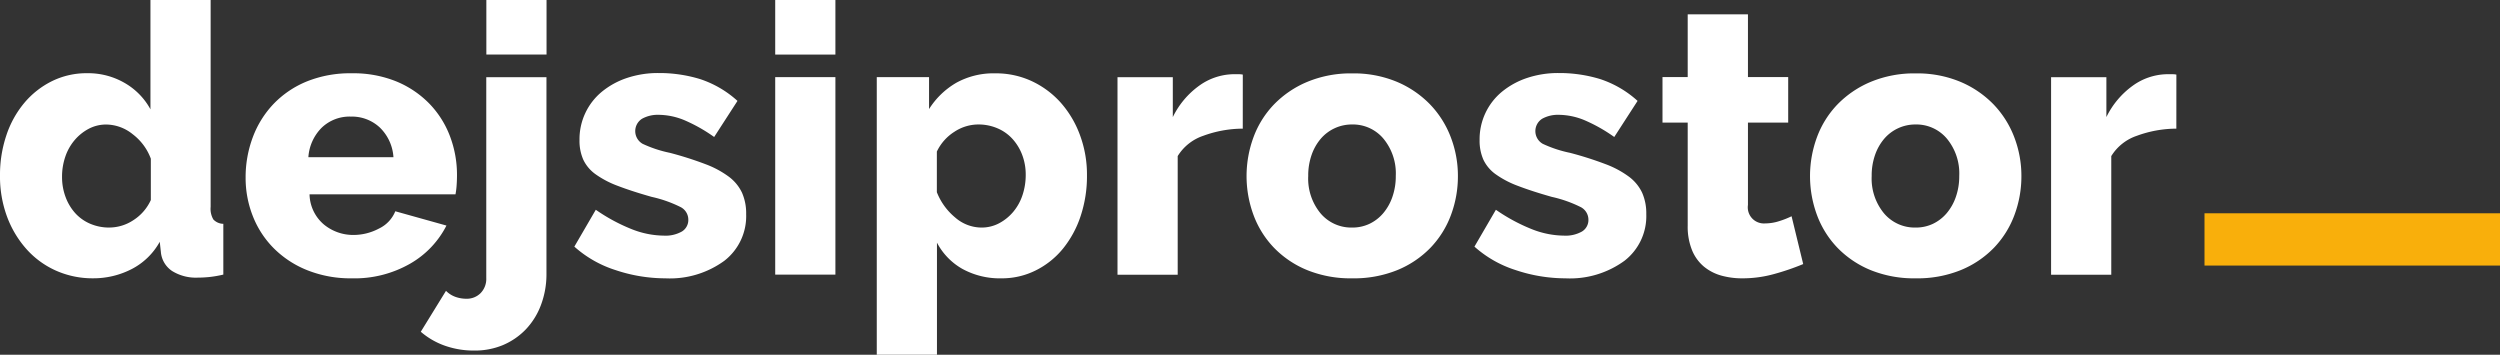
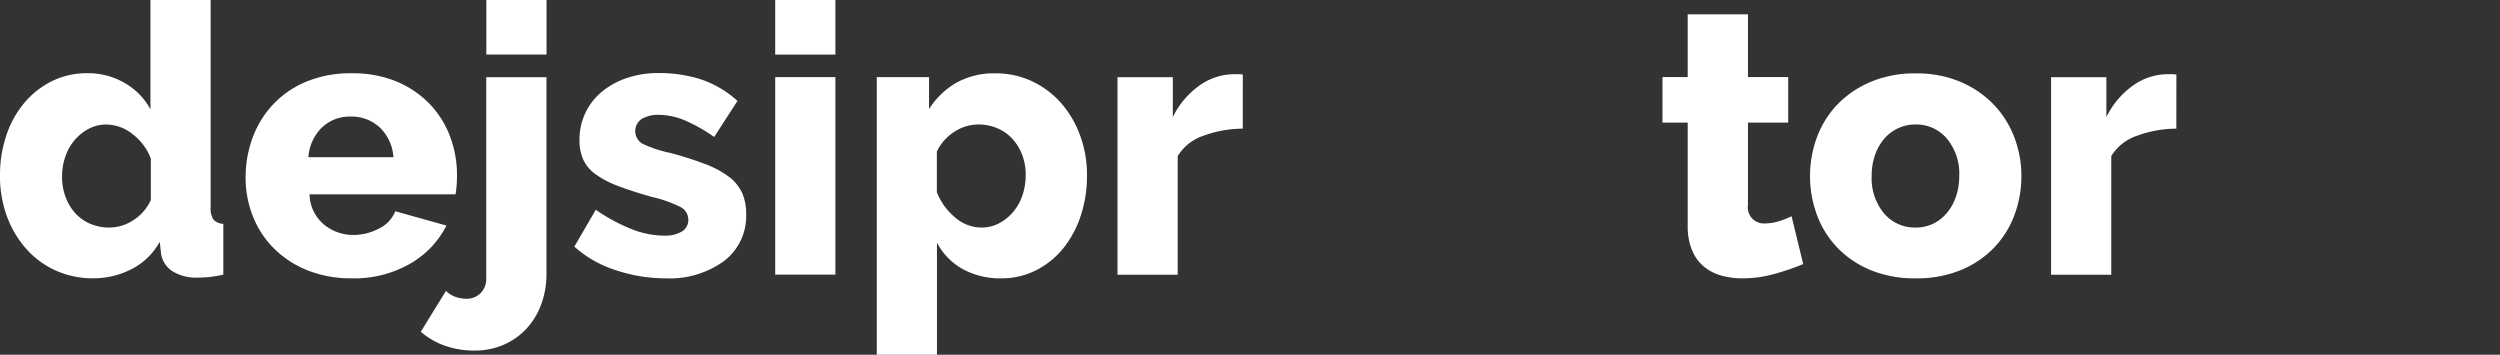
<svg xmlns="http://www.w3.org/2000/svg" width="91.626" height="13" viewBox="0 0 91.626 13">
  <rect x="0" y="0" width="91.626" height="13" fill="#333333" stroke="none" />
  <g id="Group_31" data-name="Group 31" transform="translate(-292.719 -343.5)">
    <path id="Path_1" data-name="Path 1" d="M296.138,353.7a3.3,3.3,0,0,1-1.372-.283,3.186,3.186,0,0,1-1.082-.793,3.736,3.736,0,0,1-.71-1.192,4.239,4.239,0,0,1-.255-1.5,4.548,4.548,0,0,1,.234-1.475,3.617,3.617,0,0,1,.662-1.192,3.143,3.143,0,0,1,1.013-.793,2.869,2.869,0,0,1,1.289-.289,2.671,2.671,0,0,1,1.372.358,2.477,2.477,0,0,1,.944.965V343.5h2.206v7.582a.768.768,0,0,0,.1.462.513.513,0,0,0,.365.159v1.861a4.208,4.208,0,0,1-.524.09q-.221.021-.414.021a1.652,1.652,0,0,1-.937-.241.932.932,0,0,1-.414-.7l-.041-.372a2.466,2.466,0,0,1-1.041,1.006A3.06,3.06,0,0,1,296.138,353.7Zm.593-1.861a1.6,1.6,0,0,0,.875-.269,1.728,1.728,0,0,0,.641-.738v-1.516a1.99,1.99,0,0,0-.669-.9,1.564,1.564,0,0,0-.958-.352,1.366,1.366,0,0,0-.655.159,1.751,1.751,0,0,0-.517.42,1.86,1.86,0,0,0-.338.607,2.255,2.255,0,0,0-.117.731,2.073,2.073,0,0,0,.131.744,1.825,1.825,0,0,0,.358.593,1.572,1.572,0,0,0,.551.386A1.761,1.761,0,0,0,296.731,351.84Z" transform="translate(0 0)" fill="#fff" />
    <path id="Path_2" data-name="Path 2" d="M368.031,372.343a4.279,4.279,0,0,1-1.634-.3,3.63,3.63,0,0,1-1.227-.807,3.448,3.448,0,0,1-.765-1.179,3.8,3.8,0,0,1-.262-1.4,4.172,4.172,0,0,1,.262-1.482,3.593,3.593,0,0,1,.758-1.22,3.54,3.54,0,0,1,1.22-.827,4.232,4.232,0,0,1,1.647-.3,4.182,4.182,0,0,1,1.641.3,3.608,3.608,0,0,1,1.213.82,3.48,3.48,0,0,1,.751,1.193,3.987,3.987,0,0,1,.255,1.42q0,.193-.014.379a2.681,2.681,0,0,1-.041.324h-5.349a1.487,1.487,0,0,0,.531,1.11,1.689,1.689,0,0,0,1.082.379,1.98,1.98,0,0,0,.93-.234,1.2,1.2,0,0,0,.6-.634l1.875.524a3.374,3.374,0,0,1-1.323,1.392A4.1,4.1,0,0,1,368.031,372.343Zm1.53-4.439a1.659,1.659,0,0,0-.5-1.089,1.5,1.5,0,0,0-1.061-.4,1.474,1.474,0,0,0-1.068.407,1.687,1.687,0,0,0-.489,1.082Z" transform="translate(-62.422 -18.642)" fill="#fff" />
    <path id="Path_3" data-name="Path 3" d="M417.056,356.348a3.173,3.173,0,0,1-1.048-.172,2.74,2.74,0,0,1-.9-.517l.924-1.5a.925.925,0,0,0,.345.221,1.183,1.183,0,0,0,.4.069.71.71,0,0,0,.524-.207.745.745,0,0,0,.207-.551v-7.362h2.206v7.2a3.188,3.188,0,0,1-.2,1.144,2.625,2.625,0,0,1-.558.9,2.535,2.535,0,0,1-.848.579A2.681,2.681,0,0,1,417.056,356.348Zm.455-10.849v-2h2.206v2Z" transform="translate(-106.967 0)" fill="#fff" />
    <path id="Path_4" data-name="Path 4" d="M463.074,372.343a5.761,5.761,0,0,1-1.82-.3,4.15,4.15,0,0,1-1.516-.862l.786-1.351a6.531,6.531,0,0,0,1.289.7,3.275,3.275,0,0,0,1.206.248,1.214,1.214,0,0,0,.662-.152.493.493,0,0,0,.234-.441.519.519,0,0,0-.3-.462,4.572,4.572,0,0,0-1.041-.365q-.731-.207-1.234-.4a3.47,3.47,0,0,1-.82-.427,1.383,1.383,0,0,1-.455-.538,1.718,1.718,0,0,1-.138-.717,2.253,2.253,0,0,1,.827-1.778,2.884,2.884,0,0,1,.917-.5,3.585,3.585,0,0,1,1.151-.179,5.111,5.111,0,0,1,1.523.221,3.809,3.809,0,0,1,1.372.8l-.855,1.323a5.843,5.843,0,0,0-1.1-.62,2.519,2.519,0,0,0-.937-.193,1.186,1.186,0,0,0-.607.145.536.536,0,0,0,.021.917,4.45,4.45,0,0,0,1,.331,12.752,12.752,0,0,1,1.3.414,3.487,3.487,0,0,1,.862.462,1.567,1.567,0,0,1,.482.586,1.873,1.873,0,0,1,.152.786,2.068,2.068,0,0,1-.8,1.709A3.389,3.389,0,0,1,463.074,372.343Z" transform="translate(-145.969 -18.642)" fill="#fff" />
    <path id="Path_5" data-name="Path 5" d="M518.146,345.5v-2h2.206v2Zm0,8.065v-7.238h2.206v7.238Z" transform="translate(-197.015 0)" fill="#fff" />
    <path id="Path_6" data-name="Path 6" d="M552.254,372.343A2.855,2.855,0,0,1,550.82,372a2.367,2.367,0,0,1-.937-.965v4.108h-2.206V364.968h1.916v1.172a2.9,2.9,0,0,1,1-.965,2.817,2.817,0,0,1,1.427-.345,3.11,3.11,0,0,1,1.344.289,3.286,3.286,0,0,1,1.062.793,3.727,3.727,0,0,1,.7,1.186,4.159,4.159,0,0,1,.255,1.468,4.638,4.638,0,0,1-.234,1.5,3.767,3.767,0,0,1-.648,1.192,3.02,3.02,0,0,1-.993.793A2.766,2.766,0,0,1,552.254,372.343Zm-.745-1.861a1.366,1.366,0,0,0,.655-.159,1.748,1.748,0,0,0,.517-.42,1.853,1.853,0,0,0,.338-.613,2.324,2.324,0,0,0,.117-.738,2.025,2.025,0,0,0-.131-.738,1.844,1.844,0,0,0-.359-.586,1.573,1.573,0,0,0-.551-.386,1.762,1.762,0,0,0-.7-.138,1.6,1.6,0,0,0-.875.269,1.744,1.744,0,0,0-.641.724v1.489a2.28,2.28,0,0,0,.668.924A1.474,1.474,0,0,0,551.509,370.482Z" transform="translate(-222.824 -18.642)" fill="#fff" />
    <path id="Path_7" data-name="Path 7" d="M622.271,367.047a4.229,4.229,0,0,0-1.448.262,1.763,1.763,0,0,0-.937.744V372.4H617.68v-7.238h2.027v1.461a3.073,3.073,0,0,1,.958-1.144,2.209,2.209,0,0,1,1.248-.427h.221a.712.712,0,0,1,.138.014Z" transform="translate(-284.004 -18.832)" fill="#fff" />
-     <path id="Path_8" data-name="Path 8" d="M659.072,372.343a4.232,4.232,0,0,1-1.647-.3,3.584,3.584,0,0,1-1.22-.82,3.463,3.463,0,0,1-.751-1.2,4.119,4.119,0,0,1,0-2.854,3.461,3.461,0,0,1,.751-1.2,3.667,3.667,0,0,1,1.22-.827,4.145,4.145,0,0,1,1.647-.31,4.1,4.1,0,0,1,1.64.31,3.686,3.686,0,0,1,1.213.827,3.551,3.551,0,0,1,.758,1.2,3.953,3.953,0,0,1,.262,1.427,4.048,4.048,0,0,1-.255,1.427,3.468,3.468,0,0,1-.751,1.2,3.585,3.585,0,0,1-1.22.82A4.232,4.232,0,0,1,659.072,372.343Zm-1.613-3.75a2,2,0,0,0,.455,1.372,1.475,1.475,0,0,0,1.158.517,1.456,1.456,0,0,0,.634-.138,1.52,1.52,0,0,0,.5-.386,1.853,1.853,0,0,0,.338-.6,2.286,2.286,0,0,0,.124-.765,2,2,0,0,0-.455-1.372,1.46,1.46,0,0,0-1.144-.517,1.5,1.5,0,0,0-1.151.524,1.843,1.843,0,0,0-.338.6A2.283,2.283,0,0,0,657.459,368.593Z" transform="translate(-316.793 -18.642)" fill="#fff" />
-     <path id="Path_9" data-name="Path 9" d="M724.816,372.343a5.761,5.761,0,0,1-1.82-.3,4.15,4.15,0,0,1-1.517-.862l.786-1.351a6.537,6.537,0,0,0,1.289.7,3.276,3.276,0,0,0,1.206.248,1.214,1.214,0,0,0,.662-.152.493.493,0,0,0,.234-.441.52.52,0,0,0-.3-.462,4.576,4.576,0,0,0-1.041-.365q-.731-.207-1.234-.4a3.471,3.471,0,0,1-.82-.427,1.386,1.386,0,0,1-.455-.538,1.721,1.721,0,0,1-.138-.717,2.254,2.254,0,0,1,.827-1.778,2.882,2.882,0,0,1,.917-.5,3.583,3.583,0,0,1,1.151-.179,5.112,5.112,0,0,1,1.523.221,3.808,3.808,0,0,1,1.372.8l-.855,1.323a5.845,5.845,0,0,0-1.1-.62,2.518,2.518,0,0,0-.937-.193,1.185,1.185,0,0,0-.606.145.536.536,0,0,0,.021.917,4.451,4.451,0,0,0,1,.331,12.773,12.773,0,0,1,1.3.414,3.49,3.49,0,0,1,.862.462,1.567,1.567,0,0,1,.482.586,1.875,1.875,0,0,1,.152.786,2.068,2.068,0,0,1-.8,1.709A3.389,3.389,0,0,1,724.816,372.343Z" transform="translate(-374.721 -18.642)" fill="#fff" />
    <path id="Path_10" data-name="Path 10" d="M781.325,356.811a8.776,8.776,0,0,1-1.041.358,4.318,4.318,0,0,1-1.179.165,2.846,2.846,0,0,1-.779-.1,1.736,1.736,0,0,1-.641-.331,1.543,1.543,0,0,1-.434-.6,2.281,2.281,0,0,1-.159-.9v-3.777h-.924v-1.668h.924v-2.3H779.3v2.3h1.475v1.668H779.3v3.019a.591.591,0,0,0,.634.676,1.693,1.693,0,0,0,.51-.083,3.148,3.148,0,0,0,.455-.179Z" transform="translate(-422.518 -3.633)" fill="#fff" />
    <path id="Path_11" data-name="Path 11" d="M822.921,372.343a4.231,4.231,0,0,1-1.647-.3,3.586,3.586,0,0,1-1.22-.82,3.463,3.463,0,0,1-.751-1.2,4.119,4.119,0,0,1,0-2.854,3.462,3.462,0,0,1,.751-1.2,3.669,3.669,0,0,1,1.22-.827,4.144,4.144,0,0,1,1.647-.31,4.1,4.1,0,0,1,1.641.31,3.685,3.685,0,0,1,1.213.827,3.549,3.549,0,0,1,.758,1.2,3.952,3.952,0,0,1,.262,1.427,4.045,4.045,0,0,1-.255,1.427,3.464,3.464,0,0,1-.751,1.2,3.583,3.583,0,0,1-1.22.82A4.233,4.233,0,0,1,822.921,372.343Zm-1.613-3.75a2,2,0,0,0,.455,1.372,1.474,1.474,0,0,0,1.158.517,1.456,1.456,0,0,0,.634-.138,1.52,1.52,0,0,0,.5-.386,1.853,1.853,0,0,0,.338-.6,2.283,2.283,0,0,0,.124-.765,2,2,0,0,0-.455-1.372,1.46,1.46,0,0,0-1.144-.517,1.5,1.5,0,0,0-1.151.524,1.847,1.847,0,0,0-.338.6A2.279,2.279,0,0,0,821.308,368.593Z" transform="translate(-459.991 -18.642)" fill="#fff" />
    <path id="Path_12" data-name="Path 12" d="M893.748,367.047a4.229,4.229,0,0,0-1.448.262,1.764,1.764,0,0,0-.937.744V372.4h-2.206v-7.238h2.027v1.461a3.072,3.072,0,0,1,.958-1.144,2.209,2.209,0,0,1,1.248-.427h.221a.711.711,0,0,1,.138.014Z" transform="translate(-521.265 -18.832)" fill="#fff" />
-     <path id="Path_13" data-name="Path 13" d="M933.769,407.435v-1.916H944.6v1.916Z" transform="translate(-560.254 -54.202)" fill="#f9af0b" />
  </g>
</svg>